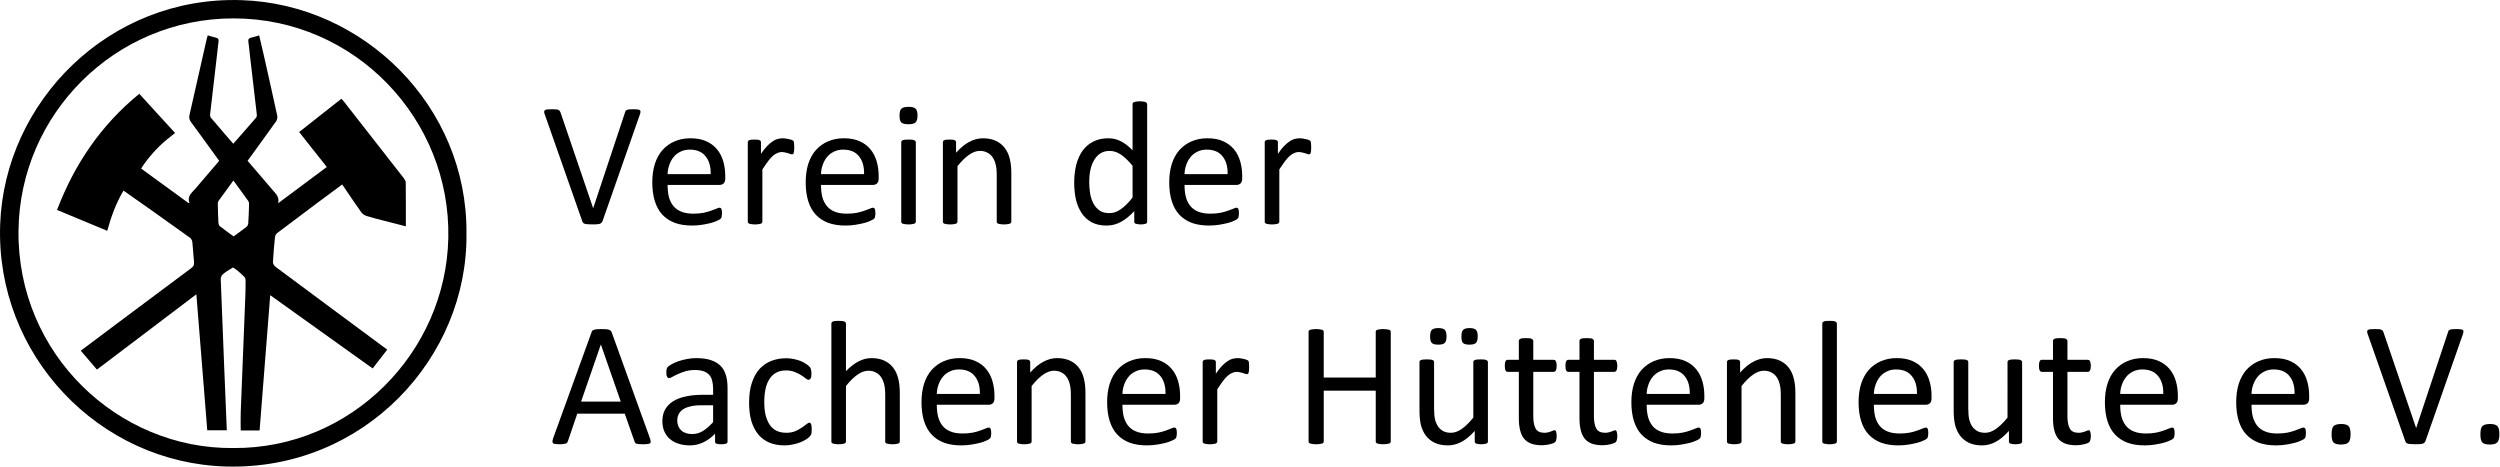
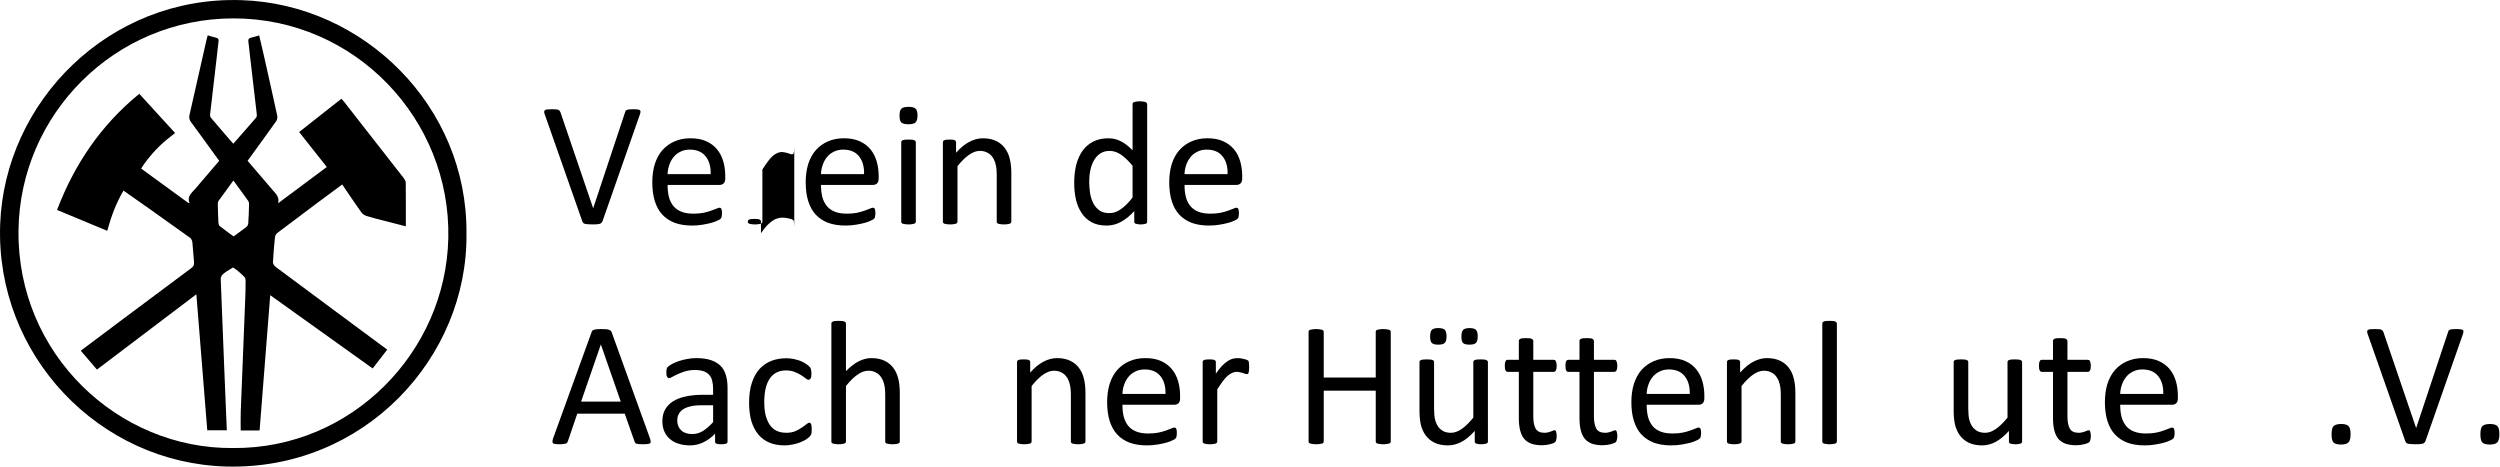
<svg xmlns="http://www.w3.org/2000/svg" xmlns:ns1="http://sodipodi.sourceforge.net/DTD/sodipodi-0.dtd" xmlns:ns2="http://www.inkscape.org/namespaces/inkscape" xmlns:xlink="http://www.w3.org/1999/xlink" version="1.1" id="svg2" width="367.504" height="68.598" viewBox="0 0 367.504 68.598" ns1:docname="Logo Verein.svg" xml:space="preserve" ns2:version="1.2.2 (b0a8486541, 2022-12-01)">
  <defs id="defs6">
    <clipPath id="clipPath84">
      <path d="M 0,0 H 51.449 V 51.449 H 0 Z" id="path82" />
    </clipPath>
    <clipPath id="clipPath94">
      <path d="M 0,0 H 276 V 52 H 0 Z" id="path92" />
    </clipPath>
    <clipPath id="clipPath104">
      <path d="M 0,0 H 51.449 V 51.449 H 0 Z" id="path102" />
    </clipPath>
    <defs id="defs472">
      <rect id="SVGID_1_" y="0.291" width="276.378" height="90.709" x="0" />
    </defs>
    <clipPath id="SVGID_2_">
      <use xlink:href="#SVGID_1_" style="overflow:visible" id="use474" />
    </clipPath>
    <rect id="rect1004" y="0.291" width="276.378" height="90.709" x="0" />
  </defs>
  <g id="g10" ns2:groupmode="layer" ns2:label="Page 1" transform="matrix(1.333,0,0,1.333,0,1.7149498e-6)">
    <g id="g12">
      <path d="m 66.445,24.391 c -0.031,0.074 -0.074,0.136 -0.125,0.187 -0.043,0.043 -0.105,0.078 -0.187,0.11 -0.074,0.019 -0.172,0.035 -0.297,0.046 -0.125,0.008 -0.281,0.016 -0.469,0.016 -0.148,0 -0.277,-0.008 -0.39,-0.016 -0.106,0 -0.2,-0.007 -0.282,-0.015 -0.074,-0.012 -0.136,-0.024 -0.187,-0.031 -0.055,-0.02 -0.102,-0.04 -0.141,-0.063 -0.043,-0.031 -0.074,-0.062 -0.094,-0.094 -0.023,-0.039 -0.043,-0.086 -0.062,-0.14 L 60.102,12.688 c -0.055,-0.133 -0.086,-0.243 -0.094,-0.329 0,-0.093 0.023,-0.16 0.078,-0.203 0.062,-0.051 0.156,-0.082 0.281,-0.093 0.133,-0.008 0.313,-0.016 0.531,-0.016 0.188,0 0.332,0.008 0.438,0.016 0.102,0.011 0.187,0.031 0.25,0.062 0.062,0.023 0.102,0.055 0.125,0.094 0.031,0.043 0.062,0.094 0.094,0.156 l 3.609,10.594 3.516,-10.578 c 0.019,-0.071 0.039,-0.129 0.062,-0.172 0.031,-0.039 0.078,-0.071 0.141,-0.094 0.062,-0.031 0.148,-0.051 0.265,-0.062 0.125,-0.008 0.282,-0.016 0.469,-0.016 0.207,0 0.367,0.012 0.485,0.031 0.113,0.012 0.191,0.043 0.234,0.094 0.039,0.043 0.055,0.105 0.047,0.187 -0.012,0.086 -0.043,0.2 -0.094,0.344 z" style="fill:#000000;fill-opacity:1;fill-rule:nonzero;stroke:none" id="path14" />
      <path d="m 79.98,19.688 c 0,0.25 -0.062,0.433 -0.187,0.546 -0.125,0.106 -0.266,0.157 -0.422,0.157 h -5.75 c 0,0.492 0.047,0.929 0.141,1.312 0.101,0.387 0.265,0.719 0.484,1 0.227,0.281 0.524,0.496 0.891,0.641 0.363,0.148 0.812,0.219 1.343,0.219 0.407,0 0.77,-0.032 1.094,-0.094 0.332,-0.071 0.614,-0.149 0.844,-0.235 0.238,-0.082 0.43,-0.156 0.578,-0.218 0.156,-0.071 0.274,-0.11 0.359,-0.11 0.04,0 0.079,0.012 0.11,0.032 0.039,0.023 0.07,0.058 0.094,0.109 0.019,0.043 0.035,0.105 0.046,0.187 0.008,0.086 0.016,0.184 0.016,0.297 0,0.086 -0.008,0.157 -0.016,0.219 -0.011,0.063 -0.023,0.121 -0.031,0.172 0,0.043 -0.015,0.086 -0.047,0.125 -0.023,0.043 -0.054,0.078 -0.093,0.109 -0.032,0.032 -0.137,0.09 -0.313,0.172 -0.168,0.086 -0.391,0.168 -0.672,0.25 -0.281,0.074 -0.605,0.141 -0.969,0.203 -0.367,0.063 -0.757,0.094 -1.171,0.094 -0.719,0 -1.352,-0.102 -1.891,-0.297 -0.543,-0.207 -1,-0.508 -1.375,-0.906 -0.367,-0.395 -0.641,-0.891 -0.828,-1.484 -0.188,-0.594 -0.281,-1.286 -0.281,-2.079 0,-0.75 0.093,-1.425 0.281,-2.031 0.195,-0.601 0.476,-1.113 0.844,-1.531 0.375,-0.414 0.816,-0.734 1.328,-0.953 0.519,-0.227 1.101,-0.344 1.75,-0.344 0.687,0 1.269,0.109 1.75,0.328 0.488,0.219 0.883,0.516 1.187,0.891 0.313,0.375 0.539,0.82 0.688,1.328 0.144,0.5 0.218,1.031 0.218,1.594 z m -1.609,-0.485 c 0.02,-0.832 -0.168,-1.488 -0.562,-1.969 -0.387,-0.488 -0.969,-0.734 -1.75,-0.734 -0.387,0 -0.731,0.078 -1.032,0.234 -0.304,0.149 -0.554,0.344 -0.75,0.594 -0.199,0.242 -0.355,0.527 -0.468,0.86 -0.118,0.324 -0.18,0.664 -0.188,1.015 z" style="fill:#000000;fill-opacity:1;fill-rule:nonzero;stroke:none" id="path16" />
-       <path d="m 87.59,16.266 c 0,0.148 -0.008,0.265 -0.016,0.359 -0.011,0.094 -0.027,0.172 -0.047,0.234 -0.011,0.055 -0.031,0.094 -0.062,0.125 -0.031,0.024 -0.074,0.032 -0.125,0.032 -0.055,0 -0.117,-0.008 -0.188,-0.032 -0.074,-0.031 -0.156,-0.062 -0.25,-0.093 -0.093,-0.032 -0.203,-0.055 -0.328,-0.078 -0.117,-0.032 -0.242,-0.047 -0.375,-0.047 -0.156,0 -0.312,0.039 -0.469,0.109 -0.156,0.063 -0.324,0.168 -0.5,0.313 -0.167,0.148 -0.343,0.343 -0.531,0.593 -0.187,0.25 -0.398,0.555 -0.625,0.907 v 5.75 c 0,0.054 -0.015,0.101 -0.047,0.14 -0.023,0.031 -0.062,0.063 -0.125,0.094 -0.054,0.019 -0.132,0.035 -0.234,0.047 -0.105,0.019 -0.242,0.031 -0.406,0.031 -0.157,0 -0.289,-0.012 -0.391,-0.031 -0.105,-0.012 -0.187,-0.028 -0.25,-0.047 -0.055,-0.031 -0.094,-0.063 -0.125,-0.094 -0.023,-0.039 -0.031,-0.086 -0.031,-0.14 v -8.75 c 0,-0.051 0.008,-0.094 0.031,-0.125 0.02,-0.04 0.055,-0.071 0.109,-0.094 0.063,-0.031 0.141,-0.051 0.235,-0.063 0.094,-0.008 0.211,-0.015 0.359,-0.015 0.145,0 0.266,0.007 0.36,0.015 0.093,0.012 0.164,0.032 0.218,0.063 0.051,0.023 0.086,0.054 0.11,0.094 0.019,0.031 0.031,0.074 0.031,0.125 v 1.281 c 0.238,-0.352 0.461,-0.641 0.672,-0.86 0.219,-0.218 0.422,-0.39 0.609,-0.515 0.188,-0.133 0.367,-0.223 0.547,-0.266 0.188,-0.051 0.375,-0.078 0.563,-0.078 0.082,0 0.175,0.008 0.281,0.016 0.113,0.011 0.226,0.031 0.344,0.062 0.113,0.024 0.218,0.047 0.312,0.078 0.094,0.032 0.16,0.063 0.203,0.094 0.039,0.031 0.067,0.063 0.078,0.094 0.008,0.031 0.02,0.074 0.032,0.125 0.007,0.043 0.015,0.109 0.015,0.203 0.008,0.086 0.016,0.199 0.016,0.344 z" style="fill:#000000;fill-opacity:1;fill-rule:nonzero;stroke:none" id="path18" />
+       <path d="m 87.59,16.266 c 0,0.148 -0.008,0.265 -0.016,0.359 -0.011,0.094 -0.027,0.172 -0.047,0.234 -0.011,0.055 -0.031,0.094 -0.062,0.125 -0.031,0.024 -0.074,0.032 -0.125,0.032 -0.055,0 -0.117,-0.008 -0.188,-0.032 -0.074,-0.031 -0.156,-0.062 -0.25,-0.093 -0.093,-0.032 -0.203,-0.055 -0.328,-0.078 -0.117,-0.032 -0.242,-0.047 -0.375,-0.047 -0.156,0 -0.312,0.039 -0.469,0.109 -0.156,0.063 -0.324,0.168 -0.5,0.313 -0.167,0.148 -0.343,0.343 -0.531,0.593 -0.187,0.25 -0.398,0.555 -0.625,0.907 v 5.75 c 0,0.054 -0.015,0.101 -0.047,0.14 -0.023,0.031 -0.062,0.063 -0.125,0.094 -0.054,0.019 -0.132,0.035 -0.234,0.047 -0.105,0.019 -0.242,0.031 -0.406,0.031 -0.157,0 -0.289,-0.012 -0.391,-0.031 -0.105,-0.012 -0.187,-0.028 -0.25,-0.047 -0.055,-0.031 -0.094,-0.063 -0.125,-0.094 -0.023,-0.039 -0.031,-0.086 -0.031,-0.14 c 0,-0.051 0.008,-0.094 0.031,-0.125 0.02,-0.04 0.055,-0.071 0.109,-0.094 0.063,-0.031 0.141,-0.051 0.235,-0.063 0.094,-0.008 0.211,-0.015 0.359,-0.015 0.145,0 0.266,0.007 0.36,0.015 0.093,0.012 0.164,0.032 0.218,0.063 0.051,0.023 0.086,0.054 0.11,0.094 0.019,0.031 0.031,0.074 0.031,0.125 v 1.281 c 0.238,-0.352 0.461,-0.641 0.672,-0.86 0.219,-0.218 0.422,-0.39 0.609,-0.515 0.188,-0.133 0.367,-0.223 0.547,-0.266 0.188,-0.051 0.375,-0.078 0.563,-0.078 0.082,0 0.175,0.008 0.281,0.016 0.113,0.011 0.226,0.031 0.344,0.062 0.113,0.024 0.218,0.047 0.312,0.078 0.094,0.032 0.16,0.063 0.203,0.094 0.039,0.031 0.067,0.063 0.078,0.094 0.008,0.031 0.02,0.074 0.032,0.125 0.007,0.043 0.015,0.109 0.015,0.203 0.008,0.086 0.016,0.199 0.016,0.344 z" style="fill:#000000;fill-opacity:1;fill-rule:nonzero;stroke:none" id="path18" />
      <path d="m 96.898,19.688 c 0,0.25 -0.062,0.433 -0.187,0.546 -0.125,0.106 -0.266,0.157 -0.422,0.157 h -5.75 c 0,0.492 0.047,0.929 0.141,1.312 0.101,0.387 0.265,0.719 0.484,1 0.227,0.281 0.524,0.496 0.891,0.641 0.363,0.148 0.812,0.219 1.343,0.219 0.407,0 0.77,-0.032 1.094,-0.094 0.332,-0.071 0.613,-0.149 0.844,-0.235 0.238,-0.082 0.43,-0.156 0.578,-0.218 0.156,-0.071 0.274,-0.11 0.359,-0.11 0.04,0 0.079,0.012 0.11,0.032 0.039,0.023 0.07,0.058 0.094,0.109 0.019,0.043 0.035,0.105 0.046,0.187 0.008,0.086 0.016,0.184 0.016,0.297 0,0.086 -0.008,0.157 -0.016,0.219 -0.011,0.063 -0.023,0.121 -0.031,0.172 0,0.043 -0.015,0.086 -0.047,0.125 -0.023,0.043 -0.054,0.078 -0.093,0.109 -0.032,0.032 -0.137,0.09 -0.313,0.172 -0.168,0.086 -0.391,0.168 -0.672,0.25 -0.281,0.074 -0.605,0.141 -0.969,0.203 -0.367,0.063 -0.757,0.094 -1.171,0.094 -0.719,0 -1.352,-0.102 -1.891,-0.297 -0.543,-0.207 -1,-0.508 -1.375,-0.906 -0.367,-0.395 -0.641,-0.891 -0.828,-1.484 -0.188,-0.594 -0.281,-1.286 -0.281,-2.079 0,-0.75 0.093,-1.425 0.281,-2.031 0.195,-0.601 0.476,-1.113 0.844,-1.531 0.375,-0.414 0.816,-0.734 1.328,-0.953 0.519,-0.227 1.101,-0.344 1.75,-0.344 0.687,0 1.269,0.109 1.75,0.328 0.488,0.219 0.883,0.516 1.187,0.891 0.313,0.375 0.539,0.82 0.688,1.328 0.144,0.5 0.218,1.031 0.218,1.594 z m -1.609,-0.485 c 0.02,-0.832 -0.168,-1.488 -0.562,-1.969 -0.387,-0.488 -0.969,-0.734 -1.75,-0.734 -0.387,0 -0.731,0.078 -1.032,0.234 -0.304,0.149 -0.554,0.344 -0.75,0.594 -0.199,0.242 -0.355,0.527 -0.468,0.86 -0.118,0.324 -0.18,0.664 -0.188,1.015 z" style="fill:#000000;fill-opacity:1;fill-rule:nonzero;stroke:none" id="path20" />
      <path d="m 100.996,24.438 c 0,0.054 -0.016,0.101 -0.047,0.14 -0.023,0.031 -0.062,0.063 -0.125,0.094 -0.054,0.019 -0.133,0.035 -0.234,0.047 -0.106,0.019 -0.242,0.031 -0.406,0.031 -0.157,0 -0.289,-0.012 -0.391,-0.031 -0.105,-0.012 -0.188,-0.028 -0.25,-0.047 -0.055,-0.031 -0.094,-0.063 -0.125,-0.094 -0.023,-0.039 -0.031,-0.086 -0.031,-0.14 v -8.75 c 0,-0.04 0.008,-0.083 0.031,-0.125 0.031,-0.04 0.07,-0.071 0.125,-0.094 0.062,-0.031 0.145,-0.051 0.25,-0.063 0.102,-0.008 0.234,-0.015 0.391,-0.015 0.164,0 0.3,0.007 0.406,0.015 0.101,0.012 0.18,0.032 0.234,0.063 0.063,0.023 0.102,0.054 0.125,0.094 0.031,0.042 0.047,0.085 0.047,0.125 z m 0.188,-11.704 c 0,0.375 -0.075,0.633 -0.219,0.766 -0.149,0.137 -0.406,0.203 -0.781,0.203 -0.375,0 -0.637,-0.062 -0.782,-0.187 -0.136,-0.133 -0.203,-0.391 -0.203,-0.766 0,-0.375 0.067,-0.629 0.203,-0.766 0.145,-0.132 0.411,-0.203 0.797,-0.203 0.375,0 0.629,0.071 0.766,0.203 0.144,0.125 0.219,0.375 0.219,0.75 z" style="fill:#000000;fill-opacity:1;fill-rule:nonzero;stroke:none" id="path22" />
      <path d="m 111.527,24.438 c 0,0.054 -0.015,0.101 -0.047,0.14 -0.023,0.031 -0.062,0.063 -0.125,0.094 -0.054,0.019 -0.132,0.035 -0.234,0.047 -0.105,0.019 -0.234,0.031 -0.391,0.031 -0.167,0 -0.304,-0.012 -0.406,-0.031 -0.105,-0.012 -0.187,-0.028 -0.25,-0.047 -0.054,-0.031 -0.094,-0.063 -0.125,-0.094 -0.023,-0.039 -0.031,-0.086 -0.031,-0.14 v -5.125 c 0,-0.5 -0.043,-0.899 -0.125,-1.204 -0.074,-0.3 -0.188,-0.562 -0.344,-0.781 -0.148,-0.219 -0.34,-0.383 -0.578,-0.5 -0.23,-0.125 -0.5,-0.187 -0.812,-0.187 -0.399,0 -0.797,0.148 -1.204,0.437 -0.406,0.281 -0.828,0.699 -1.265,1.25 v 6.11 c 0,0.054 -0.016,0.101 -0.047,0.14 -0.023,0.031 -0.063,0.063 -0.125,0.094 -0.055,0.019 -0.133,0.035 -0.234,0.047 -0.106,0.019 -0.243,0.031 -0.407,0.031 -0.156,0 -0.289,-0.012 -0.39,-0.031 -0.106,-0.012 -0.188,-0.028 -0.25,-0.047 -0.055,-0.031 -0.094,-0.063 -0.125,-0.094 -0.024,-0.039 -0.032,-0.086 -0.032,-0.14 v -8.75 c 0,-0.051 0.008,-0.094 0.032,-0.125 0.019,-0.04 0.054,-0.071 0.109,-0.094 0.063,-0.031 0.141,-0.051 0.234,-0.063 0.094,-0.008 0.211,-0.015 0.36,-0.015 0.144,0 0.265,0.007 0.359,0.015 0.094,0.012 0.164,0.032 0.219,0.063 0.051,0.023 0.086,0.054 0.109,0.094 0.02,0.031 0.032,0.074 0.032,0.125 v 1.156 c 0.488,-0.551 0.976,-0.953 1.468,-1.203 0.489,-0.258 0.985,-0.391 1.485,-0.391 0.582,0 1.07,0.102 1.468,0.297 0.407,0.199 0.727,0.465 0.969,0.797 0.25,0.336 0.426,0.726 0.531,1.172 0.114,0.437 0.172,0.968 0.172,1.593 z" style="fill:#000000;fill-opacity:1;fill-rule:nonzero;stroke:none" id="path24" />
      <path d="m 126.508,24.438 c 0,0.054 -0.012,0.101 -0.031,0.14 -0.024,0.043 -0.063,0.074 -0.125,0.094 -0.055,0.019 -0.125,0.035 -0.219,0.047 -0.086,0.019 -0.195,0.031 -0.328,0.031 -0.137,0 -0.25,-0.012 -0.344,-0.031 -0.086,-0.012 -0.156,-0.028 -0.219,-0.047 -0.054,-0.02 -0.094,-0.051 -0.125,-0.094 -0.023,-0.039 -0.031,-0.086 -0.031,-0.14 v -1.157 c -0.461,0.5 -0.938,0.891 -1.438,1.172 -0.5,0.281 -1.043,0.422 -1.625,0.422 -0.648,0 -1.199,-0.125 -1.656,-0.375 -0.449,-0.25 -0.812,-0.586 -1.094,-1.016 -0.281,-0.425 -0.492,-0.925 -0.625,-1.5 -0.125,-0.57 -0.187,-1.175 -0.187,-1.812 0,-0.75 0.078,-1.426 0.234,-2.031 0.164,-0.614 0.407,-1.133 0.719,-1.563 0.32,-0.426 0.719,-0.754 1.188,-0.984 0.468,-0.227 1.007,-0.344 1.625,-0.344 0.519,0 0.988,0.117 1.406,0.344 0.426,0.219 0.847,0.547 1.265,0.984 v -5.094 c 0,-0.039 0.008,-0.082 0.032,-0.125 0.019,-0.039 0.062,-0.07 0.125,-0.093 0.07,-0.032 0.156,-0.051 0.25,-0.063 0.101,-0.019 0.234,-0.031 0.39,-0.031 0.164,0 0.297,0.012 0.391,0.031 0.102,0.012 0.187,0.031 0.25,0.063 0.062,0.023 0.102,0.054 0.125,0.093 0.031,0.043 0.047,0.086 0.047,0.125 z m -1.61,-6.157 c -0.437,-0.531 -0.859,-0.937 -1.265,-1.218 -0.406,-0.282 -0.828,-0.422 -1.266,-0.422 -0.406,0 -0.758,0.101 -1.047,0.297 -0.281,0.187 -0.511,0.445 -0.687,0.765 -0.18,0.313 -0.309,0.672 -0.391,1.078 -0.086,0.399 -0.125,0.805 -0.125,1.219 0,0.438 0.031,0.871 0.094,1.297 0.07,0.418 0.191,0.793 0.359,1.125 0.176,0.324 0.399,0.586 0.672,0.781 0.281,0.199 0.633,0.297 1.063,0.297 0.207,0 0.41,-0.023 0.609,-0.078 0.195,-0.063 0.399,-0.16 0.609,-0.297 0.207,-0.133 0.426,-0.312 0.657,-0.531 0.226,-0.219 0.468,-0.489 0.718,-0.813 z" style="fill:#000000;fill-opacity:1;fill-rule:nonzero;stroke:none" id="path26" />
      <path d="m 136.988,19.688 c 0,0.25 -0.062,0.433 -0.187,0.546 -0.125,0.106 -0.266,0.157 -0.422,0.157 h -5.75 c 0,0.492 0.047,0.929 0.141,1.312 0.101,0.387 0.265,0.719 0.484,1 0.226,0.281 0.523,0.496 0.891,0.641 0.363,0.148 0.812,0.219 1.343,0.219 0.407,0 0.77,-0.032 1.094,-0.094 0.332,-0.071 0.613,-0.149 0.844,-0.235 0.238,-0.082 0.429,-0.156 0.578,-0.218 0.156,-0.071 0.273,-0.11 0.359,-0.11 0.039,0 0.078,0.012 0.11,0.032 0.039,0.023 0.07,0.058 0.093,0.109 0.02,0.043 0.036,0.105 0.047,0.187 0.008,0.086 0.016,0.184 0.016,0.297 0,0.086 -0.008,0.157 -0.016,0.219 -0.011,0.063 -0.023,0.121 -0.031,0.172 0,0.043 -0.016,0.086 -0.047,0.125 -0.023,0.043 -0.055,0.078 -0.094,0.109 -0.031,0.032 -0.136,0.09 -0.312,0.172 -0.168,0.086 -0.391,0.168 -0.672,0.25 -0.281,0.074 -0.605,0.141 -0.969,0.203 -0.367,0.063 -0.758,0.094 -1.172,0.094 -0.718,0 -1.351,-0.102 -1.89,-0.297 -0.543,-0.207 -1,-0.508 -1.375,-0.906 -0.367,-0.395 -0.641,-0.891 -0.828,-1.484 -0.188,-0.594 -0.282,-1.286 -0.282,-2.079 0,-0.75 0.094,-1.425 0.282,-2.031 0.195,-0.601 0.476,-1.113 0.843,-1.531 0.375,-0.414 0.817,-0.734 1.329,-0.953 0.519,-0.227 1.101,-0.344 1.75,-0.344 0.687,0 1.269,0.109 1.75,0.328 0.488,0.219 0.882,0.516 1.187,0.891 0.313,0.375 0.539,0.82 0.688,1.328 0.144,0.5 0.218,1.031 0.218,1.594 z m -1.609,-0.485 c 0.019,-0.832 -0.168,-1.488 -0.563,-1.969 -0.386,-0.488 -0.968,-0.734 -1.75,-0.734 -0.386,0 -0.73,0.078 -1.031,0.234 -0.305,0.149 -0.555,0.344 -0.75,0.594 -0.199,0.242 -0.355,0.527 -0.469,0.86 -0.117,0.324 -0.179,0.664 -0.187,1.015 z" style="fill:#000000;fill-opacity:1;fill-rule:nonzero;stroke:none" id="path28" />
-       <path d="m 144.598,16.266 c 0,0.148 -0.008,0.265 -0.016,0.359 -0.012,0.094 -0.027,0.172 -0.047,0.234 -0.012,0.055 -0.031,0.094 -0.062,0.125 -0.032,0.024 -0.075,0.032 -0.125,0.032 -0.055,0 -0.118,-0.008 -0.188,-0.032 -0.074,-0.031 -0.156,-0.062 -0.25,-0.093 -0.094,-0.032 -0.203,-0.055 -0.328,-0.078 -0.117,-0.032 -0.242,-0.047 -0.375,-0.047 -0.156,0 -0.312,0.039 -0.469,0.109 -0.156,0.063 -0.324,0.168 -0.5,0.313 -0.168,0.148 -0.343,0.343 -0.531,0.593 -0.187,0.25 -0.398,0.555 -0.625,0.907 v 5.75 c 0,0.054 -0.016,0.101 -0.047,0.14 -0.023,0.031 -0.062,0.063 -0.125,0.094 -0.055,0.019 -0.133,0.035 -0.234,0.047 -0.106,0.019 -0.242,0.031 -0.406,0.031 -0.157,0 -0.29,-0.012 -0.391,-0.031 -0.106,-0.012 -0.188,-0.028 -0.25,-0.047 -0.055,-0.031 -0.094,-0.063 -0.125,-0.094 -0.024,-0.039 -0.031,-0.086 -0.031,-0.14 v -8.75 c 0,-0.051 0.007,-0.094 0.031,-0.125 0.019,-0.04 0.055,-0.071 0.109,-0.094 0.063,-0.031 0.141,-0.051 0.235,-0.063 0.093,-0.008 0.211,-0.015 0.359,-0.015 0.145,0 0.266,0.007 0.359,0.015 0.094,0.012 0.164,0.032 0.219,0.063 0.051,0.023 0.086,0.054 0.11,0.094 0.019,0.031 0.031,0.074 0.031,0.125 v 1.281 c 0.238,-0.352 0.461,-0.641 0.672,-0.86 0.218,-0.218 0.422,-0.39 0.609,-0.515 0.188,-0.133 0.367,-0.223 0.547,-0.266 0.187,-0.051 0.375,-0.078 0.562,-0.078 0.082,0 0.176,0.008 0.282,0.016 0.113,0.011 0.226,0.031 0.343,0.062 0.114,0.024 0.219,0.047 0.313,0.078 0.094,0.032 0.16,0.063 0.203,0.094 0.039,0.031 0.066,0.063 0.078,0.094 0.008,0.031 0.02,0.074 0.031,0.125 0.008,0.043 0.016,0.109 0.016,0.203 0.008,0.086 0.016,0.199 0.016,0.344 z" style="fill:#000000;fill-opacity:1;fill-rule:nonzero;stroke:none" id="path30" />
      <path d="m 71.676,48.336 c 0.051,0.148 0.078,0.266 0.078,0.359 0.008,0.086 -0.012,0.149 -0.063,0.188 -0.054,0.043 -0.14,0.066 -0.265,0.078 -0.117,0.019 -0.274,0.031 -0.469,0.031 -0.211,0 -0.375,-0.008 -0.5,-0.015 C 70.34,48.965 70.254,48.949 70.191,48.93 70.129,48.91 70.082,48.879 70.051,48.836 70.027,48.797 70.004,48.742 69.973,48.68 L 68.895,45.617 H 63.66 l -1.031,3.031 c -0.024,0.063 -0.047,0.118 -0.078,0.157 -0.031,0.043 -0.078,0.078 -0.141,0.109 -0.062,0.02 -0.152,0.035 -0.265,0.047 -0.106,0.019 -0.25,0.031 -0.438,0.031 -0.187,0 -0.344,-0.012 -0.469,-0.031 -0.117,-0.012 -0.199,-0.035 -0.25,-0.078 -0.043,-0.051 -0.062,-0.117 -0.062,-0.203 0,-0.094 0.023,-0.211 0.078,-0.36 l 4.234,-11.687 c 0.02,-0.07 0.051,-0.129 0.094,-0.172 0.039,-0.039 0.102,-0.07 0.188,-0.094 0.082,-0.031 0.187,-0.051 0.312,-0.062 0.125,-0.008 0.285,-0.016 0.484,-0.016 0.207,0 0.379,0.008 0.516,0.016 0.133,0.011 0.242,0.031 0.328,0.062 0.082,0.024 0.145,0.059 0.188,0.11 0.05,0.043 0.086,0.101 0.109,0.171 z M 66.27,38.008 h -0.016 l -2.172,6.281 h 4.375 z" style="fill:#000000;fill-opacity:1;fill-rule:nonzero;stroke:none" id="path32" />
      <path d="m 80.234,48.695 c 0,0.086 -0.027,0.149 -0.078,0.188 -0.054,0.031 -0.125,0.055 -0.218,0.078 -0.086,0.019 -0.215,0.031 -0.391,0.031 -0.168,0 -0.305,-0.012 -0.406,-0.031 -0.094,-0.023 -0.168,-0.047 -0.219,-0.078 -0.043,-0.039 -0.063,-0.102 -0.063,-0.188 V 47.82 c -0.386,0.407 -0.812,0.727 -1.281,0.953 -0.469,0.227 -0.965,0.344 -1.484,0.344 -0.469,0 -0.891,-0.062 -1.266,-0.187 -0.367,-0.114 -0.683,-0.285 -0.953,-0.516 -0.262,-0.226 -0.465,-0.504 -0.609,-0.828 -0.149,-0.332 -0.219,-0.711 -0.219,-1.141 0,-0.488 0.098,-0.914 0.297,-1.281 0.207,-0.363 0.5,-0.664 0.875,-0.906 0.375,-0.238 0.832,-0.414 1.375,-0.531 0.551,-0.125 1.164,-0.188 1.844,-0.188 h 1.203 v -0.672 c 0,-0.344 -0.039,-0.644 -0.11,-0.906 -0.062,-0.258 -0.179,-0.473 -0.343,-0.641 -0.157,-0.175 -0.368,-0.304 -0.625,-0.39 -0.25,-0.082 -0.559,-0.125 -0.922,-0.125 -0.399,0 -0.75,0.047 -1.063,0.14 -0.312,0.094 -0.59,0.2 -0.828,0.313 -0.242,0.105 -0.437,0.203 -0.594,0.297 -0.156,0.093 -0.277,0.14 -0.359,0.14 -0.055,0 -0.102,-0.007 -0.141,-0.031 -0.031,-0.031 -0.062,-0.07 -0.093,-0.125 -0.032,-0.051 -0.055,-0.113 -0.063,-0.187 -0.012,-0.082 -0.016,-0.172 -0.016,-0.266 0,-0.164 0.008,-0.297 0.032,-0.391 0.019,-0.093 0.07,-0.179 0.156,-0.265 0.094,-0.082 0.242,-0.18 0.453,-0.297 0.219,-0.113 0.461,-0.219 0.734,-0.313 0.282,-0.093 0.586,-0.172 0.922,-0.234 0.332,-0.063 0.664,-0.094 1,-0.094 0.633,0 1.172,0.074 1.61,0.219 0.437,0.148 0.789,0.355 1.062,0.625 0.281,0.273 0.477,0.617 0.594,1.031 0.125,0.406 0.187,0.883 0.187,1.422 z m -1.593,-4 h -1.375 c -0.438,0 -0.821,0.043 -1.141,0.125 -0.324,0.075 -0.594,0.184 -0.812,0.328 -0.211,0.149 -0.368,0.325 -0.469,0.532 -0.106,0.199 -0.156,0.429 -0.156,0.687 0,0.461 0.144,0.824 0.437,1.094 0.289,0.273 0.695,0.406 1.219,0.406 0.414,0 0.801,-0.109 1.156,-0.328 0.363,-0.219 0.742,-0.547 1.141,-0.984 z" style="fill:#000000;fill-opacity:1;fill-rule:nonzero;stroke:none" id="path34" />
      <path d="m 89.516,47.352 c 0,0.117 -0.008,0.214 -0.016,0.296 0,0.075 -0.012,0.141 -0.031,0.204 -0.012,0.054 -0.031,0.101 -0.063,0.14 -0.023,0.043 -0.074,0.106 -0.156,0.188 -0.074,0.086 -0.211,0.187 -0.406,0.312 -0.199,0.117 -0.418,0.219 -0.656,0.313 -0.243,0.093 -0.508,0.164 -0.797,0.218 -0.282,0.063 -0.575,0.094 -0.875,0.094 -0.637,0 -1.2,-0.105 -1.688,-0.312 -0.48,-0.207 -0.887,-0.508 -1.219,-0.907 -0.324,-0.406 -0.574,-0.894 -0.75,-1.468 -0.168,-0.582 -0.25,-1.254 -0.25,-2.016 0,-0.863 0.102,-1.601 0.313,-2.219 0.207,-0.625 0.492,-1.132 0.859,-1.531 0.375,-0.394 0.805,-0.687 1.297,-0.875 0.5,-0.187 1.039,-0.281 1.625,-0.281 0.27,0 0.535,0.027 0.797,0.078 0.27,0.055 0.516,0.121 0.734,0.203 0.219,0.086 0.411,0.184 0.579,0.297 0.175,0.105 0.3,0.199 0.375,0.281 0.082,0.074 0.14,0.137 0.171,0.188 0.032,0.043 0.051,0.093 0.063,0.156 0.019,0.062 0.035,0.133 0.047,0.203 0.008,0.074 0.015,0.172 0.015,0.297 0,0.25 -0.031,0.43 -0.093,0.531 -0.063,0.094 -0.137,0.141 -0.219,0.141 -0.094,0 -0.203,-0.051 -0.328,-0.156 -0.125,-0.102 -0.289,-0.219 -0.485,-0.344 -0.199,-0.133 -0.437,-0.254 -0.718,-0.36 -0.274,-0.113 -0.594,-0.171 -0.969,-0.171 -0.774,0 -1.367,0.296 -1.781,0.89 -0.407,0.594 -0.61,1.461 -0.61,2.594 0,0.562 0.051,1.059 0.157,1.484 0.113,0.418 0.269,0.774 0.468,1.063 0.207,0.281 0.461,0.496 0.766,0.64 0.301,0.137 0.648,0.204 1.047,0.204 0.363,0 0.687,-0.055 0.969,-0.172 0.281,-0.125 0.519,-0.254 0.718,-0.391 0.207,-0.133 0.379,-0.258 0.516,-0.375 0.144,-0.113 0.254,-0.172 0.328,-0.172 0.051,0 0.094,0.016 0.125,0.047 0.031,0.024 0.055,0.063 0.078,0.125 0.02,0.063 0.035,0.141 0.047,0.234 0.008,0.094 0.016,0.204 0.016,0.329 z" style="fill:#000000;fill-opacity:1;fill-rule:nonzero;stroke:none" id="path36" />
      <path d="m 99.23,48.68 c 0,0.054 -0.015,0.101 -0.046,0.14 -0.024,0.032 -0.063,0.063 -0.125,0.094 -0.055,0.02 -0.133,0.035 -0.235,0.047 -0.105,0.019 -0.234,0.031 -0.39,0.031 -0.168,0 -0.305,-0.012 -0.407,-0.031 -0.105,-0.012 -0.187,-0.027 -0.25,-0.047 -0.054,-0.031 -0.093,-0.062 -0.125,-0.094 -0.023,-0.039 -0.031,-0.086 -0.031,-0.14 v -5.125 c 0,-0.5 -0.043,-0.899 -0.125,-1.203 -0.074,-0.301 -0.187,-0.563 -0.344,-0.782 -0.148,-0.218 -0.339,-0.382 -0.578,-0.5 -0.23,-0.125 -0.5,-0.187 -0.812,-0.187 -0.399,0 -0.797,0.148 -1.203,0.437 -0.407,0.282 -0.829,0.7 -1.266,1.25 v 6.11 c 0,0.054 -0.016,0.101 -0.047,0.14 -0.023,0.032 -0.062,0.063 -0.125,0.094 -0.055,0.02 -0.133,0.035 -0.234,0.047 -0.106,0.019 -0.242,0.031 -0.407,0.031 -0.156,0 -0.289,-0.012 -0.39,-0.031 -0.106,-0.012 -0.188,-0.027 -0.25,-0.047 -0.055,-0.031 -0.094,-0.062 -0.125,-0.094 -0.024,-0.039 -0.031,-0.086 -0.031,-0.14 V 35.695 c 0,-0.05 0.007,-0.097 0.031,-0.14 0.031,-0.039 0.07,-0.071 0.125,-0.094 0.062,-0.031 0.144,-0.051 0.25,-0.063 0.101,-0.007 0.234,-0.015 0.39,-0.015 0.165,0 0.301,0.008 0.407,0.015 0.101,0.012 0.179,0.032 0.234,0.063 0.063,0.023 0.102,0.055 0.125,0.094 0.031,0.043 0.047,0.09 0.047,0.14 v 5.235 c 0.457,-0.477 0.922,-0.836 1.391,-1.078 0.468,-0.239 0.937,-0.36 1.406,-0.36 0.582,0 1.07,0.102 1.469,0.297 0.406,0.199 0.726,0.465 0.968,0.797 0.25,0.336 0.426,0.727 0.532,1.172 0.113,0.437 0.171,0.969 0.171,1.594 z" style="fill:#000000;fill-opacity:1;fill-rule:nonzero;stroke:none" id="path38" />
-       <path d="m 109.668,43.93 c 0,0.25 -0.063,0.433 -0.188,0.547 -0.125,0.105 -0.265,0.156 -0.421,0.156 h -5.75 c 0,0.492 0.046,0.93 0.14,1.312 0.102,0.387 0.266,0.719 0.485,1 0.226,0.282 0.523,0.496 0.89,0.641 0.364,0.148 0.813,0.219 1.344,0.219 0.406,0 0.77,-0.032 1.094,-0.094 0.332,-0.07 0.613,-0.148 0.843,-0.234 0.239,-0.082 0.43,-0.157 0.579,-0.219 0.156,-0.07 0.273,-0.11 0.359,-0.11 0.039,0 0.078,0.012 0.109,0.032 0.039,0.023 0.071,0.058 0.094,0.109 0.02,0.043 0.035,0.106 0.047,0.188 0.008,0.086 0.016,0.183 0.016,0.296 0,0.086 -0.008,0.157 -0.016,0.219 -0.012,0.063 -0.023,0.121 -0.031,0.172 0,0.043 -0.016,0.086 -0.047,0.125 -0.024,0.043 -0.055,0.078 -0.094,0.109 -0.031,0.032 -0.137,0.09 -0.312,0.172 -0.168,0.086 -0.391,0.168 -0.672,0.25 -0.282,0.075 -0.606,0.141 -0.969,0.203 -0.367,0.063 -0.758,0.094 -1.172,0.094 -0.719,0 -1.351,-0.101 -1.891,-0.297 -0.542,-0.207 -1,-0.507 -1.375,-0.906 -0.367,-0.394 -0.64,-0.891 -0.828,-1.484 -0.187,-0.594 -0.281,-1.285 -0.281,-2.078 0,-0.75 0.094,-1.426 0.281,-2.032 0.196,-0.601 0.477,-1.113 0.844,-1.531 0.375,-0.414 0.817,-0.734 1.328,-0.953 0.52,-0.227 1.102,-0.344 1.75,-0.344 0.688,0 1.27,0.11 1.75,0.328 0.489,0.219 0.883,0.516 1.188,0.891 0.312,0.375 0.539,0.82 0.687,1.328 0.145,0.5 0.219,1.031 0.219,1.594 z m -1.609,-0.485 c 0.019,-0.832 -0.168,-1.488 -0.563,-1.968 -0.387,-0.489 -0.969,-0.735 -1.75,-0.735 -0.387,0 -0.73,0.078 -1.031,0.235 -0.305,0.148 -0.555,0.343 -0.75,0.593 -0.199,0.243 -0.356,0.528 -0.469,0.86 -0.117,0.324 -0.18,0.664 -0.187,1.015 z" style="fill:#000000;fill-opacity:1;fill-rule:nonzero;stroke:none" id="path40" />
      <path d="m 119.703,48.68 c 0,0.054 -0.015,0.101 -0.047,0.14 -0.023,0.032 -0.062,0.063 -0.125,0.094 -0.054,0.02 -0.133,0.035 -0.234,0.047 -0.106,0.019 -0.234,0.031 -0.391,0.031 -0.168,0 -0.304,-0.012 -0.406,-0.031 -0.105,-0.012 -0.187,-0.027 -0.25,-0.047 -0.055,-0.031 -0.094,-0.062 -0.125,-0.094 -0.023,-0.039 -0.031,-0.086 -0.031,-0.14 v -5.125 c 0,-0.5 -0.043,-0.899 -0.125,-1.203 -0.074,-0.301 -0.188,-0.563 -0.344,-0.782 -0.148,-0.218 -0.34,-0.382 -0.578,-0.5 -0.231,-0.125 -0.5,-0.187 -0.813,-0.187 -0.398,0 -0.796,0.148 -1.203,0.437 -0.406,0.282 -0.828,0.7 -1.265,1.25 v 6.11 c 0,0.054 -0.016,0.101 -0.047,0.14 -0.024,0.032 -0.063,0.063 -0.125,0.094 -0.055,0.02 -0.133,0.035 -0.235,0.047 -0.105,0.019 -0.242,0.031 -0.406,0.031 -0.156,0 -0.289,-0.012 -0.39,-0.031 -0.106,-0.012 -0.188,-0.027 -0.25,-0.047 -0.055,-0.031 -0.094,-0.062 -0.125,-0.094 -0.024,-0.039 -0.032,-0.086 -0.032,-0.14 v -8.75 c 0,-0.051 0.008,-0.094 0.032,-0.125 0.019,-0.039 0.054,-0.071 0.109,-0.094 0.062,-0.031 0.141,-0.051 0.234,-0.063 0.094,-0.007 0.211,-0.015 0.36,-0.015 0.144,0 0.265,0.008 0.359,0.015 0.094,0.012 0.164,0.032 0.219,0.063 0.051,0.023 0.086,0.055 0.109,0.094 0.02,0.031 0.031,0.074 0.031,0.125 v 1.156 c 0.489,-0.551 0.977,-0.953 1.469,-1.203 0.488,-0.258 0.985,-0.391 1.485,-0.391 0.582,0 1.07,0.102 1.468,0.297 0.407,0.199 0.727,0.465 0.969,0.797 0.25,0.336 0.426,0.727 0.531,1.172 0.114,0.437 0.172,0.969 0.172,1.594 z" style="fill:#000000;fill-opacity:1;fill-rule:nonzero;stroke:none" id="path42" />
      <path d="m 130.141,43.93 c 0,0.25 -0.063,0.433 -0.188,0.547 -0.125,0.105 -0.265,0.156 -0.422,0.156 h -5.75 c 0,0.492 0.047,0.93 0.141,1.312 0.101,0.387 0.266,0.719 0.484,1 0.227,0.282 0.524,0.496 0.891,0.641 0.363,0.148 0.812,0.219 1.344,0.219 0.406,0 0.769,-0.032 1.093,-0.094 0.332,-0.07 0.614,-0.148 0.844,-0.234 0.238,-0.082 0.43,-0.157 0.578,-0.219 0.157,-0.07 0.274,-0.11 0.36,-0.11 0.039,0 0.078,0.012 0.109,0.032 0.039,0.023 0.07,0.058 0.094,0.109 0.019,0.043 0.035,0.106 0.047,0.188 0.007,0.086 0.015,0.183 0.015,0.296 0,0.086 -0.008,0.157 -0.015,0.219 -0.012,0.063 -0.024,0.121 -0.032,0.172 0,0.043 -0.015,0.086 -0.046,0.125 -0.024,0.043 -0.055,0.078 -0.094,0.109 -0.031,0.032 -0.137,0.09 -0.313,0.172 -0.168,0.086 -0.39,0.168 -0.672,0.25 -0.281,0.075 -0.605,0.141 -0.968,0.203 -0.368,0.063 -0.758,0.094 -1.172,0.094 -0.719,0 -1.352,-0.101 -1.891,-0.297 -0.543,-0.207 -1,-0.507 -1.375,-0.906 -0.367,-0.394 -0.64,-0.891 -0.828,-1.484 -0.187,-0.594 -0.281,-1.285 -0.281,-2.078 0,-0.75 0.094,-1.426 0.281,-2.032 0.195,-0.601 0.477,-1.113 0.844,-1.531 0.375,-0.414 0.816,-0.734 1.328,-0.953 0.519,-0.227 1.101,-0.344 1.75,-0.344 0.687,0 1.269,0.11 1.75,0.328 0.488,0.219 0.883,0.516 1.187,0.891 0.313,0.375 0.539,0.82 0.688,1.328 0.144,0.5 0.219,1.031 0.219,1.594 z m -1.61,-0.485 c 0.02,-0.832 -0.168,-1.488 -0.562,-1.968 -0.387,-0.489 -0.969,-0.735 -1.75,-0.735 -0.387,0 -0.731,0.078 -1.031,0.235 -0.305,0.148 -0.555,0.343 -0.75,0.593 -0.2,0.243 -0.356,0.528 -0.469,0.86 -0.117,0.324 -0.18,0.664 -0.188,1.015 z" style="fill:#000000;fill-opacity:1;fill-rule:nonzero;stroke:none" id="path44" />
      <path d="m 137.754,40.508 c 0,0.148 -0.008,0.265 -0.016,0.359 -0.011,0.094 -0.027,0.172 -0.047,0.235 -0.011,0.054 -0.031,0.093 -0.062,0.125 -0.031,0.023 -0.074,0.031 -0.125,0.031 -0.055,0 -0.117,-0.008 -0.188,-0.031 -0.074,-0.032 -0.156,-0.063 -0.25,-0.094 -0.093,-0.031 -0.203,-0.055 -0.328,-0.078 -0.117,-0.032 -0.242,-0.047 -0.375,-0.047 -0.156,0 -0.312,0.039 -0.468,0.109 -0.157,0.063 -0.325,0.168 -0.5,0.313 -0.168,0.148 -0.344,0.343 -0.532,0.593 -0.187,0.25 -0.398,0.555 -0.625,0.907 v 5.75 c 0,0.054 -0.015,0.101 -0.047,0.14 -0.023,0.032 -0.062,0.063 -0.125,0.094 -0.054,0.02 -0.132,0.035 -0.234,0.047 -0.105,0.019 -0.242,0.031 -0.406,0.031 -0.156,0 -0.289,-0.012 -0.391,-0.031 -0.105,-0.012 -0.187,-0.027 -0.25,-0.047 -0.055,-0.031 -0.094,-0.062 -0.125,-0.094 -0.023,-0.039 -0.031,-0.086 -0.031,-0.14 v -8.75 c 0,-0.051 0.008,-0.094 0.031,-0.125 0.02,-0.039 0.055,-0.071 0.11,-0.094 0.062,-0.031 0.14,-0.051 0.234,-0.063 0.094,-0.007 0.211,-0.015 0.359,-0.015 0.145,0 0.266,0.008 0.36,0.015 0.093,0.012 0.164,0.032 0.218,0.063 0.051,0.023 0.086,0.055 0.11,0.094 0.019,0.031 0.031,0.074 0.031,0.125 v 1.281 c 0.238,-0.352 0.461,-0.641 0.672,-0.859 0.219,-0.219 0.422,-0.391 0.609,-0.516 0.188,-0.133 0.367,-0.223 0.547,-0.266 0.188,-0.05 0.375,-0.078 0.563,-0.078 0.082,0 0.175,0.008 0.281,0.016 0.113,0.012 0.226,0.031 0.344,0.062 0.113,0.024 0.218,0.047 0.312,0.078 0.094,0.032 0.16,0.063 0.203,0.094 0.039,0.031 0.067,0.063 0.078,0.094 0.008,0.031 0.02,0.074 0.032,0.125 0.007,0.043 0.015,0.109 0.015,0.203 0.008,0.086 0.016,0.199 0.016,0.344 z" style="fill:#000000;fill-opacity:1;fill-rule:nonzero;stroke:none" id="path46" />
      <path d="m 153.371,48.68 c 0,0.054 -0.016,0.101 -0.047,0.14 -0.023,0.032 -0.062,0.063 -0.125,0.094 -0.062,0.02 -0.152,0.035 -0.265,0.047 -0.106,0.019 -0.235,0.031 -0.391,0.031 -0.168,0 -0.305,-0.012 -0.406,-0.031 -0.106,-0.012 -0.188,-0.027 -0.25,-0.047 -0.063,-0.031 -0.11,-0.062 -0.141,-0.094 -0.023,-0.039 -0.031,-0.086 -0.031,-0.14 v -5.594 h -5.735 v 5.594 c 0,0.054 -0.015,0.101 -0.046,0.14 -0.024,0.032 -0.063,0.063 -0.125,0.094 -0.063,0.02 -0.153,0.035 -0.266,0.047 -0.105,0.019 -0.234,0.031 -0.391,0.031 -0.156,0 -0.293,-0.012 -0.406,-0.031 -0.105,-0.012 -0.195,-0.027 -0.266,-0.047 -0.062,-0.031 -0.109,-0.062 -0.14,-0.094 -0.024,-0.039 -0.031,-0.086 -0.031,-0.14 V 36.602 c 0,-0.051 0.007,-0.098 0.031,-0.141 0.031,-0.039 0.078,-0.07 0.14,-0.094 0.071,-0.019 0.161,-0.035 0.266,-0.047 0.113,-0.019 0.25,-0.031 0.406,-0.031 0.157,0 0.286,0.012 0.391,0.031 0.113,0.012 0.203,0.028 0.266,0.047 0.062,0.024 0.101,0.055 0.125,0.094 0.031,0.043 0.046,0.09 0.046,0.141 v 5.031 h 5.735 v -5.031 c 0,-0.051 0.008,-0.098 0.031,-0.141 0.031,-0.039 0.078,-0.07 0.141,-0.094 0.062,-0.019 0.144,-0.035 0.25,-0.047 0.101,-0.019 0.238,-0.031 0.406,-0.031 0.156,0 0.285,0.012 0.391,0.031 0.113,0.012 0.203,0.028 0.265,0.047 0.063,0.024 0.102,0.055 0.125,0.094 0.031,0.043 0.047,0.09 0.047,0.141 z" style="fill:#000000;fill-opacity:1;fill-rule:nonzero;stroke:none" id="path48" />
      <path d="m 164.086,48.68 c 0,0.054 -0.012,0.101 -0.031,0.14 -0.024,0.032 -0.063,0.063 -0.125,0.094 -0.055,0.02 -0.125,0.035 -0.219,0.047 -0.094,0.019 -0.211,0.031 -0.344,0.031 -0.156,0 -0.281,-0.012 -0.375,-0.031 -0.094,-0.012 -0.168,-0.027 -0.219,-0.047 -0.054,-0.031 -0.089,-0.062 -0.109,-0.094 -0.023,-0.039 -0.031,-0.086 -0.031,-0.14 v -1.157 c -0.5,0.555 -0.996,0.961 -1.485,1.219 -0.48,0.25 -0.968,0.375 -1.468,0.375 -0.586,0 -1.078,-0.101 -1.485,-0.297 -0.398,-0.195 -0.718,-0.461 -0.968,-0.797 -0.243,-0.332 -0.418,-0.718 -0.532,-1.156 -0.105,-0.445 -0.156,-0.988 -0.156,-1.625 V 39.93 c 0,-0.051 0.008,-0.094 0.031,-0.125 0.02,-0.039 0.063,-0.071 0.125,-0.094 0.071,-0.031 0.16,-0.051 0.266,-0.063 0.102,-0.007 0.234,-0.015 0.391,-0.015 0.156,0 0.285,0.008 0.39,0.015 0.102,0.012 0.188,0.032 0.25,0.063 0.063,0.023 0.102,0.055 0.125,0.094 0.02,0.031 0.031,0.074 0.031,0.125 v 5.093 c 0,0.524 0.036,0.938 0.11,1.25 0.082,0.305 0.195,0.563 0.344,0.782 0.156,0.211 0.347,0.375 0.578,0.5 0.238,0.117 0.515,0.172 0.828,0.172 0.394,0 0.789,-0.141 1.187,-0.422 0.407,-0.282 0.832,-0.696 1.282,-1.25 V 39.93 c 0,-0.051 0.007,-0.094 0.031,-0.125 0.019,-0.039 0.062,-0.071 0.125,-0.094 0.07,-0.031 0.156,-0.051 0.25,-0.063 0.101,-0.007 0.238,-0.015 0.406,-0.015 0.156,0 0.281,0.008 0.375,0.015 0.102,0.012 0.188,0.032 0.25,0.063 0.063,0.023 0.102,0.055 0.125,0.094 0.031,0.031 0.047,0.074 0.047,0.125 z m -4.563,-11.594 c 0,0.367 -0.07,0.609 -0.203,0.734 -0.125,0.125 -0.367,0.188 -0.718,0.188 -0.344,0 -0.579,-0.063 -0.704,-0.188 -0.125,-0.125 -0.187,-0.359 -0.187,-0.703 0,-0.363 0.062,-0.609 0.187,-0.734 0.125,-0.133 0.364,-0.203 0.719,-0.203 0.352,0 0.594,0.07 0.719,0.203 0.125,0.125 0.187,0.359 0.187,0.703 z m 3.438,0 c 0,0.367 -0.07,0.609 -0.203,0.734 -0.125,0.125 -0.36,0.188 -0.703,0.188 -0.356,0 -0.594,-0.063 -0.719,-0.188 -0.117,-0.125 -0.172,-0.359 -0.172,-0.703 0,-0.363 0.063,-0.609 0.188,-0.734 0.125,-0.133 0.359,-0.203 0.703,-0.203 0.363,0 0.601,0.07 0.718,0.203 0.125,0.125 0.188,0.359 0.188,0.703 z" style="fill:#000000;fill-opacity:1;fill-rule:nonzero;stroke:none" id="path50" />
      <path d="m 171.668,48.039 c 0,0.188 -0.016,0.34 -0.047,0.453 -0.023,0.117 -0.058,0.199 -0.109,0.25 -0.055,0.055 -0.133,0.102 -0.235,0.141 -0.105,0.043 -0.226,0.078 -0.359,0.109 -0.137,0.031 -0.277,0.055 -0.422,0.078 -0.148,0.02 -0.297,0.032 -0.453,0.032 -0.449,0 -0.84,-0.059 -1.172,-0.172 -0.324,-0.125 -0.59,-0.305 -0.797,-0.547 -0.199,-0.25 -0.344,-0.563 -0.437,-0.938 -0.094,-0.375 -0.141,-0.812 -0.141,-1.312 v -5.125 h -1.234 c -0.094,0 -0.172,-0.051 -0.235,-0.156 -0.054,-0.102 -0.078,-0.27 -0.078,-0.5 0,-0.125 0.004,-0.227 0.016,-0.313 0.019,-0.082 0.039,-0.148 0.062,-0.203 0.032,-0.063 0.067,-0.102 0.11,-0.125 0.039,-0.02 0.086,-0.031 0.14,-0.031 h 1.219 v -2.078 c 0,-0.051 0.008,-0.094 0.031,-0.125 0.02,-0.039 0.063,-0.079 0.125,-0.11 0.063,-0.031 0.145,-0.051 0.25,-0.062 0.102,-0.008 0.235,-0.016 0.391,-0.016 0.156,0 0.285,0.008 0.391,0.016 0.101,0.011 0.179,0.031 0.234,0.062 0.062,0.031 0.102,0.071 0.125,0.11 0.031,0.031 0.047,0.074 0.047,0.125 v 2.078 h 2.25 c 0.051,0 0.098,0.011 0.14,0.031 0.04,0.023 0.071,0.062 0.094,0.125 0.031,0.055 0.051,0.121 0.063,0.203 0.019,0.086 0.031,0.188 0.031,0.313 0,0.23 -0.031,0.398 -0.094,0.5 -0.062,0.105 -0.14,0.156 -0.234,0.156 h -2.25 v 4.89 c 0,0.606 0.086,1.063 0.265,1.375 0.176,0.305 0.5,0.454 0.969,0.454 0.145,0 0.274,-0.016 0.391,-0.047 0.113,-0.032 0.219,-0.063 0.312,-0.094 0.094,-0.031 0.172,-0.063 0.235,-0.094 0.062,-0.031 0.117,-0.047 0.172,-0.047 0.031,0 0.062,0.012 0.093,0.032 0.032,0.011 0.051,0.043 0.063,0.093 0.019,0.043 0.035,0.106 0.047,0.188 0.019,0.074 0.031,0.168 0.031,0.281 z" style="fill:#000000;fill-opacity:1;fill-rule:nonzero;stroke:none" id="path52" />
      <path d="m 178.355,48.039 c 0,0.188 -0.015,0.34 -0.046,0.453 -0.024,0.117 -0.059,0.199 -0.11,0.25 -0.054,0.055 -0.133,0.102 -0.234,0.141 -0.106,0.043 -0.227,0.078 -0.36,0.109 -0.136,0.031 -0.277,0.055 -0.421,0.078 -0.149,0.02 -0.297,0.032 -0.454,0.032 -0.449,0 -0.839,-0.059 -1.171,-0.172 -0.325,-0.125 -0.59,-0.305 -0.797,-0.547 -0.199,-0.25 -0.344,-0.563 -0.438,-0.938 -0.094,-0.375 -0.14,-0.812 -0.14,-1.312 v -5.125 h -1.235 c -0.094,0 -0.172,-0.051 -0.234,-0.156 -0.055,-0.102 -0.078,-0.27 -0.078,-0.5 0,-0.125 0.004,-0.227 0.015,-0.313 0.02,-0.082 0.039,-0.148 0.063,-0.203 0.031,-0.063 0.066,-0.102 0.109,-0.125 0.039,-0.02 0.086,-0.031 0.141,-0.031 h 1.219 v -2.078 c 0,-0.051 0.007,-0.094 0.031,-0.125 0.019,-0.039 0.062,-0.079 0.125,-0.11 0.062,-0.031 0.144,-0.051 0.25,-0.062 0.101,-0.008 0.234,-0.016 0.39,-0.016 0.157,0 0.286,0.008 0.391,0.016 0.102,0.011 0.18,0.031 0.234,0.062 0.063,0.031 0.102,0.071 0.125,0.11 0.032,0.031 0.047,0.074 0.047,0.125 v 2.078 h 2.25 c 0.051,0 0.098,0.011 0.141,0.031 0.039,0.023 0.07,0.062 0.094,0.125 0.031,0.055 0.051,0.121 0.062,0.203 0.02,0.086 0.031,0.188 0.031,0.313 0,0.23 -0.031,0.398 -0.093,0.5 -0.063,0.105 -0.141,0.156 -0.235,0.156 h -2.25 v 4.89 c 0,0.606 0.086,1.063 0.266,1.375 0.176,0.305 0.5,0.454 0.969,0.454 0.144,0 0.273,-0.016 0.39,-0.047 0.114,-0.032 0.219,-0.063 0.313,-0.094 0.094,-0.031 0.172,-0.063 0.234,-0.094 0.063,-0.031 0.117,-0.047 0.172,-0.047 0.031,0 0.063,0.012 0.094,0.032 0.031,0.011 0.051,0.043 0.062,0.093 0.02,0.043 0.036,0.106 0.047,0.188 0.02,0.074 0.031,0.168 0.031,0.281 z" style="fill:#000000;fill-opacity:1;fill-rule:nonzero;stroke:none" id="path54" />
      <path d="m 187.953,43.93 c 0,0.25 -0.062,0.433 -0.187,0.547 -0.125,0.105 -0.266,0.156 -0.422,0.156 h -5.75 c 0,0.492 0.047,0.93 0.14,1.312 0.102,0.387 0.266,0.719 0.485,1 0.226,0.282 0.523,0.496 0.89,0.641 0.364,0.148 0.813,0.219 1.344,0.219 0.406,0 0.77,-0.032 1.094,-0.094 0.332,-0.07 0.613,-0.148 0.844,-0.234 0.238,-0.082 0.429,-0.157 0.578,-0.219 0.156,-0.07 0.273,-0.11 0.359,-0.11 0.039,0 0.078,0.012 0.11,0.032 0.039,0.023 0.07,0.058 0.093,0.109 0.02,0.043 0.035,0.106 0.047,0.188 0.008,0.086 0.016,0.183 0.016,0.296 0,0.086 -0.008,0.157 -0.016,0.219 -0.012,0.063 -0.023,0.121 -0.031,0.172 0,0.043 -0.016,0.086 -0.047,0.125 -0.023,0.043 -0.055,0.078 -0.094,0.109 -0.031,0.032 -0.136,0.09 -0.312,0.172 -0.168,0.086 -0.391,0.168 -0.672,0.25 -0.281,0.075 -0.606,0.141 -0.969,0.203 -0.367,0.063 -0.758,0.094 -1.172,0.094 -0.718,0 -1.351,-0.101 -1.89,-0.297 -0.543,-0.207 -1,-0.507 -1.375,-0.906 -0.368,-0.394 -0.641,-0.891 -0.828,-1.484 -0.188,-0.594 -0.282,-1.285 -0.282,-2.078 0,-0.75 0.094,-1.426 0.282,-2.032 0.195,-0.601 0.476,-1.113 0.843,-1.531 0.375,-0.414 0.817,-0.734 1.328,-0.953 0.52,-0.227 1.102,-0.344 1.75,-0.344 0.688,0 1.27,0.11 1.75,0.328 0.489,0.219 0.883,0.516 1.188,0.891 0.312,0.375 0.539,0.82 0.687,1.328 0.145,0.5 0.219,1.031 0.219,1.594 z m -1.609,-0.485 c 0.019,-0.832 -0.168,-1.488 -0.563,-1.968 -0.386,-0.489 -0.968,-0.735 -1.75,-0.735 -0.386,0 -0.73,0.078 -1.031,0.235 -0.305,0.148 -0.555,0.343 -0.75,0.593 -0.199,0.243 -0.355,0.528 -0.469,0.86 -0.117,0.324 -0.179,0.664 -0.187,1.015 z" style="fill:#000000;fill-opacity:1;fill-rule:nonzero;stroke:none" id="path56" />
      <path d="m 197.992,48.68 c 0,0.054 -0.015,0.101 -0.047,0.14 -0.023,0.032 -0.062,0.063 -0.125,0.094 -0.054,0.02 -0.132,0.035 -0.234,0.047 -0.106,0.019 -0.234,0.031 -0.391,0.031 -0.168,0 -0.304,-0.012 -0.406,-0.031 -0.105,-0.012 -0.187,-0.027 -0.25,-0.047 -0.055,-0.031 -0.094,-0.062 -0.125,-0.094 -0.023,-0.039 -0.031,-0.086 -0.031,-0.14 v -5.125 c 0,-0.5 -0.043,-0.899 -0.125,-1.203 -0.074,-0.301 -0.188,-0.563 -0.344,-0.782 -0.148,-0.218 -0.34,-0.382 -0.578,-0.5 -0.231,-0.125 -0.5,-0.187 -0.813,-0.187 -0.398,0 -0.796,0.148 -1.203,0.437 -0.406,0.282 -0.828,0.7 -1.265,1.25 v 6.11 c 0,0.054 -0.016,0.101 -0.047,0.14 -0.024,0.032 -0.063,0.063 -0.125,0.094 -0.055,0.02 -0.133,0.035 -0.235,0.047 -0.105,0.019 -0.242,0.031 -0.406,0.031 -0.156,0 -0.289,-0.012 -0.39,-0.031 -0.106,-0.012 -0.188,-0.027 -0.25,-0.047 -0.055,-0.031 -0.094,-0.062 -0.125,-0.094 -0.024,-0.039 -0.032,-0.086 -0.032,-0.14 v -8.75 c 0,-0.051 0.008,-0.094 0.032,-0.125 0.019,-0.039 0.054,-0.071 0.109,-0.094 0.062,-0.031 0.141,-0.051 0.234,-0.063 0.094,-0.007 0.211,-0.015 0.36,-0.015 0.144,0 0.265,0.008 0.359,0.015 0.094,0.012 0.164,0.032 0.219,0.063 0.051,0.023 0.086,0.055 0.109,0.094 0.02,0.031 0.031,0.074 0.031,0.125 v 1.156 c 0.489,-0.551 0.977,-0.953 1.469,-1.203 0.488,-0.258 0.985,-0.391 1.485,-0.391 0.582,0 1.07,0.102 1.468,0.297 0.407,0.199 0.727,0.465 0.969,0.797 0.25,0.336 0.426,0.727 0.531,1.172 0.114,0.437 0.172,0.969 0.172,1.594 z" style="fill:#000000;fill-opacity:1;fill-rule:nonzero;stroke:none" id="path58" />
      <path d="m 202.57,48.68 c 0,0.054 -0.015,0.101 -0.047,0.14 -0.023,0.032 -0.062,0.063 -0.125,0.094 -0.054,0.02 -0.132,0.035 -0.234,0.047 -0.105,0.019 -0.242,0.031 -0.406,0.031 -0.156,0 -0.289,-0.012 -0.391,-0.031 -0.105,-0.012 -0.187,-0.027 -0.25,-0.047 -0.054,-0.031 -0.094,-0.062 -0.125,-0.094 -0.023,-0.039 -0.031,-0.086 -0.031,-0.14 V 35.695 c 0,-0.05 0.008,-0.097 0.031,-0.14 0.031,-0.039 0.071,-0.071 0.125,-0.094 0.063,-0.031 0.145,-0.051 0.25,-0.063 0.102,-0.007 0.235,-0.015 0.391,-0.015 0.164,0 0.301,0.008 0.406,0.015 0.102,0.012 0.18,0.032 0.234,0.063 0.063,0.023 0.102,0.055 0.125,0.094 0.032,0.043 0.047,0.09 0.047,0.14 z" style="fill:#000000;fill-opacity:1;fill-rule:nonzero;stroke:none" id="path60" />
-       <path d="m 213.008,43.93 c 0,0.25 -0.063,0.433 -0.188,0.547 -0.125,0.105 -0.265,0.156 -0.422,0.156 h -5.75 c 0,0.492 0.047,0.93 0.141,1.312 0.102,0.387 0.266,0.719 0.484,1 0.227,0.282 0.524,0.496 0.891,0.641 0.363,0.148 0.813,0.219 1.344,0.219 0.406,0 0.769,-0.032 1.094,-0.094 0.332,-0.07 0.613,-0.148 0.843,-0.234 0.239,-0.082 0.43,-0.157 0.578,-0.219 0.157,-0.07 0.274,-0.11 0.36,-0.11 0.039,0 0.078,0.012 0.109,0.032 0.039,0.023 0.071,0.058 0.094,0.109 0.019,0.043 0.035,0.106 0.047,0.188 0.008,0.086 0.015,0.183 0.015,0.296 0,0.086 -0.007,0.157 -0.015,0.219 -0.012,0.063 -0.024,0.121 -0.031,0.172 0,0.043 -0.016,0.086 -0.047,0.125 -0.024,0.043 -0.055,0.078 -0.094,0.109 -0.031,0.032 -0.137,0.09 -0.313,0.172 -0.168,0.086 -0.39,0.168 -0.671,0.25 -0.282,0.075 -0.606,0.141 -0.969,0.203 -0.367,0.063 -0.758,0.094 -1.172,0.094 -0.719,0 -1.352,-0.101 -1.891,-0.297 -0.543,-0.207 -1,-0.507 -1.375,-0.906 -0.367,-0.394 -0.64,-0.891 -0.828,-1.484 -0.187,-0.594 -0.281,-1.285 -0.281,-2.078 0,-0.75 0.094,-1.426 0.281,-2.032 0.196,-0.601 0.477,-1.113 0.844,-1.531 0.375,-0.414 0.816,-0.734 1.328,-0.953 0.52,-0.227 1.102,-0.344 1.75,-0.344 0.688,0 1.27,0.11 1.75,0.328 0.488,0.219 0.883,0.516 1.188,0.891 0.312,0.375 0.539,0.82 0.687,1.328 0.145,0.5 0.219,1.031 0.219,1.594 z m -1.61,-0.485 c 0.02,-0.832 -0.168,-1.488 -0.562,-1.968 -0.387,-0.489 -0.969,-0.735 -1.75,-0.735 -0.387,0 -0.731,0.078 -1.031,0.235 -0.305,0.148 -0.555,0.343 -0.75,0.593 -0.2,0.243 -0.356,0.528 -0.469,0.86 -0.117,0.324 -0.18,0.664 -0.188,1.015 z" style="fill:#000000;fill-opacity:1;fill-rule:nonzero;stroke:none" id="path62" />
      <path d="m 222.996,48.68 c 0,0.054 -0.012,0.101 -0.031,0.14 -0.024,0.032 -0.063,0.063 -0.125,0.094 -0.055,0.02 -0.125,0.035 -0.219,0.047 -0.094,0.019 -0.211,0.031 -0.344,0.031 -0.156,0 -0.281,-0.012 -0.375,-0.031 -0.093,-0.012 -0.168,-0.027 -0.218,-0.047 -0.055,-0.031 -0.09,-0.062 -0.11,-0.094 -0.023,-0.039 -0.031,-0.086 -0.031,-0.14 v -1.157 c -0.5,0.555 -0.996,0.961 -1.484,1.219 -0.481,0.25 -0.969,0.375 -1.469,0.375 -0.586,0 -1.078,-0.101 -1.485,-0.297 -0.398,-0.195 -0.718,-0.461 -0.968,-0.797 -0.242,-0.332 -0.418,-0.718 -0.532,-1.156 -0.105,-0.445 -0.156,-0.988 -0.156,-1.625 V 39.93 c 0,-0.051 0.008,-0.094 0.031,-0.125 0.02,-0.039 0.063,-0.071 0.125,-0.094 0.071,-0.031 0.161,-0.051 0.266,-0.063 0.102,-0.007 0.234,-0.015 0.391,-0.015 0.156,0 0.285,0.008 0.39,0.015 0.102,0.012 0.188,0.032 0.25,0.063 0.063,0.023 0.102,0.055 0.125,0.094 0.02,0.031 0.032,0.074 0.032,0.125 v 5.093 c 0,0.524 0.035,0.938 0.109,1.25 0.082,0.305 0.195,0.563 0.344,0.782 0.156,0.211 0.347,0.375 0.578,0.5 0.238,0.117 0.515,0.172 0.828,0.172 0.395,0 0.789,-0.141 1.187,-0.422 0.407,-0.282 0.833,-0.696 1.282,-1.25 V 39.93 c 0,-0.051 0.008,-0.094 0.031,-0.125 0.02,-0.039 0.062,-0.071 0.125,-0.094 0.07,-0.031 0.156,-0.051 0.25,-0.063 0.102,-0.007 0.238,-0.015 0.406,-0.015 0.156,0 0.281,0.008 0.375,0.015 0.102,0.012 0.188,0.032 0.25,0.063 0.063,0.023 0.102,0.055 0.125,0.094 0.031,0.031 0.047,0.074 0.047,0.125 z" style="fill:#000000;fill-opacity:1;fill-rule:nonzero;stroke:none" id="path64" />
      <path d="m 230.574,48.039 c 0,0.188 -0.015,0.34 -0.047,0.453 -0.023,0.117 -0.058,0.199 -0.109,0.25 -0.055,0.055 -0.133,0.102 -0.234,0.141 -0.106,0.043 -0.227,0.078 -0.36,0.109 -0.136,0.031 -0.277,0.055 -0.422,0.078 -0.148,0.02 -0.297,0.032 -0.453,0.032 -0.449,0 -0.84,-0.059 -1.172,-0.172 -0.324,-0.125 -0.589,-0.305 -0.797,-0.547 -0.199,-0.25 -0.343,-0.563 -0.437,-0.938 -0.094,-0.375 -0.141,-0.812 -0.141,-1.312 v -5.125 h -1.234 c -0.094,0 -0.172,-0.051 -0.234,-0.156 -0.055,-0.102 -0.079,-0.27 -0.079,-0.5 0,-0.125 0.004,-0.227 0.016,-0.313 0.02,-0.082 0.039,-0.148 0.063,-0.203 0.031,-0.063 0.066,-0.102 0.109,-0.125 0.039,-0.02 0.086,-0.031 0.141,-0.031 h 1.218 v -2.078 c 0,-0.051 0.008,-0.094 0.032,-0.125 0.019,-0.039 0.062,-0.079 0.125,-0.11 0.062,-0.031 0.144,-0.051 0.25,-0.062 0.101,-0.008 0.234,-0.016 0.39,-0.016 0.156,0 0.285,0.008 0.391,0.016 0.101,0.011 0.18,0.031 0.234,0.062 0.063,0.031 0.102,0.071 0.125,0.11 0.031,0.031 0.047,0.074 0.047,0.125 v 2.078 h 2.25 c 0.051,0 0.098,0.011 0.141,0.031 0.039,0.023 0.07,0.062 0.093,0.125 0.032,0.055 0.051,0.121 0.063,0.203 0.02,0.086 0.031,0.188 0.031,0.313 0,0.23 -0.031,0.398 -0.094,0.5 -0.062,0.105 -0.14,0.156 -0.234,0.156 h -2.25 v 4.89 c 0,0.606 0.086,1.063 0.266,1.375 0.176,0.305 0.5,0.454 0.968,0.454 0.145,0 0.274,-0.016 0.391,-0.047 0.113,-0.032 0.219,-0.063 0.313,-0.094 0.093,-0.031 0.171,-0.063 0.234,-0.094 0.062,-0.031 0.117,-0.047 0.172,-0.047 0.031,0 0.062,0.012 0.094,0.032 0.031,0.011 0.05,0.043 0.062,0.093 0.02,0.043 0.035,0.106 0.047,0.188 0.02,0.074 0.031,0.168 0.031,0.281 z" style="fill:#000000;fill-opacity:1;fill-rule:nonzero;stroke:none" id="path66" />
      <path d="m 240.172,43.93 c 0,0.25 -0.063,0.433 -0.188,0.547 -0.125,0.105 -0.265,0.156 -0.421,0.156 h -5.75 c 0,0.492 0.046,0.93 0.14,1.312 0.102,0.387 0.266,0.719 0.485,1 0.226,0.282 0.523,0.496 0.89,0.641 0.363,0.148 0.813,0.219 1.344,0.219 0.406,0 0.769,-0.032 1.094,-0.094 0.332,-0.07 0.613,-0.148 0.843,-0.234 0.239,-0.082 0.43,-0.157 0.579,-0.219 0.156,-0.07 0.273,-0.11 0.359,-0.11 0.039,0 0.078,0.012 0.109,0.032 0.039,0.023 0.071,0.058 0.094,0.109 0.02,0.043 0.035,0.106 0.047,0.188 0.008,0.086 0.016,0.183 0.016,0.296 0,0.086 -0.008,0.157 -0.016,0.219 -0.012,0.063 -0.024,0.121 -0.031,0.172 0,0.043 -0.016,0.086 -0.047,0.125 -0.024,0.043 -0.055,0.078 -0.094,0.109 -0.031,0.032 -0.137,0.09 -0.312,0.172 -0.168,0.086 -0.391,0.168 -0.672,0.25 -0.282,0.075 -0.606,0.141 -0.969,0.203 -0.367,0.063 -0.758,0.094 -1.172,0.094 -0.719,0 -1.352,-0.101 -1.891,-0.297 -0.543,-0.207 -1,-0.507 -1.375,-0.906 -0.367,-0.394 -0.64,-0.891 -0.828,-1.484 -0.187,-0.594 -0.281,-1.285 -0.281,-2.078 0,-0.75 0.094,-1.426 0.281,-2.032 0.196,-0.601 0.477,-1.113 0.844,-1.531 0.375,-0.414 0.816,-0.734 1.328,-0.953 0.52,-0.227 1.102,-0.344 1.75,-0.344 0.688,0 1.27,0.11 1.75,0.328 0.488,0.219 0.883,0.516 1.188,0.891 0.312,0.375 0.539,0.82 0.687,1.328 0.145,0.5 0.219,1.031 0.219,1.594 z m -1.609,-0.485 c 0.019,-0.832 -0.168,-1.488 -0.563,-1.968 -0.387,-0.489 -0.969,-0.735 -1.75,-0.735 -0.387,0 -0.73,0.078 -1.031,0.235 -0.305,0.148 -0.555,0.343 -0.75,0.593 -0.199,0.243 -0.356,0.528 -0.469,0.86 -0.117,0.324 -0.18,0.664 -0.187,1.015 z" style="fill:#000000;fill-opacity:1;fill-rule:nonzero;stroke:none" id="path68" />
-       <path d="m 254.652,43.93 c 0,0.25 -0.062,0.433 -0.187,0.547 -0.125,0.105 -0.266,0.156 -0.422,0.156 h -5.75 c 0,0.492 0.047,0.93 0.141,1.312 0.101,0.387 0.265,0.719 0.484,1 0.227,0.282 0.523,0.496 0.891,0.641 0.363,0.148 0.812,0.219 1.343,0.219 0.407,0 0.77,-0.032 1.094,-0.094 0.332,-0.07 0.613,-0.148 0.844,-0.234 0.238,-0.082 0.43,-0.157 0.578,-0.219 0.156,-0.07 0.273,-0.11 0.359,-0.11 0.039,0 0.078,0.012 0.11,0.032 0.039,0.023 0.07,0.058 0.093,0.109 0.02,0.043 0.036,0.106 0.047,0.188 0.008,0.086 0.016,0.183 0.016,0.296 0,0.086 -0.008,0.157 -0.016,0.219 -0.011,0.063 -0.023,0.121 -0.031,0.172 0,0.043 -0.016,0.086 -0.047,0.125 -0.023,0.043 -0.054,0.078 -0.094,0.109 -0.031,0.032 -0.136,0.09 -0.312,0.172 -0.168,0.086 -0.391,0.168 -0.672,0.25 -0.281,0.075 -0.605,0.141 -0.969,0.203 -0.367,0.063 -0.757,0.094 -1.172,0.094 -0.718,0 -1.351,-0.101 -1.89,-0.297 -0.543,-0.207 -1,-0.507 -1.375,-0.906 -0.367,-0.394 -0.641,-0.891 -0.828,-1.484 -0.188,-0.594 -0.282,-1.285 -0.282,-2.078 0,-0.75 0.094,-1.426 0.282,-2.032 0.195,-0.601 0.476,-1.113 0.843,-1.531 0.375,-0.414 0.817,-0.734 1.329,-0.953 0.519,-0.227 1.101,-0.344 1.75,-0.344 0.687,0 1.269,0.11 1.75,0.328 0.488,0.219 0.882,0.516 1.187,0.891 0.313,0.375 0.539,0.82 0.688,1.328 0.144,0.5 0.218,1.031 0.218,1.594 z m -1.609,-0.485 c 0.02,-0.832 -0.168,-1.488 -0.563,-1.968 -0.386,-0.489 -0.968,-0.735 -1.75,-0.735 -0.386,0 -0.73,0.078 -1.031,0.235 -0.304,0.148 -0.554,0.343 -0.75,0.593 -0.199,0.243 -0.355,0.528 -0.469,0.86 -0.117,0.324 -0.179,0.664 -0.187,1.015 z" style="fill:#000000;fill-opacity:1;fill-rule:nonzero;stroke:none" id="path70" />
      <path d="m 259.219,47.867 c 0,0.461 -0.078,0.766 -0.235,0.922 -0.148,0.156 -0.421,0.234 -0.828,0.234 -0.386,0 -0.656,-0.074 -0.812,-0.218 -0.149,-0.157 -0.219,-0.457 -0.219,-0.907 0,-0.457 0.07,-0.757 0.219,-0.906 0.156,-0.156 0.437,-0.234 0.844,-0.234 0.382,0 0.648,0.074 0.796,0.219 0.157,0.148 0.235,0.445 0.235,0.89 z" style="fill:#000000;fill-opacity:1;fill-rule:nonzero;stroke:none" id="path72" />
      <path d="m 267.48,48.633 c -0.031,0.074 -0.074,0.137 -0.125,0.187 -0.042,0.043 -0.105,0.078 -0.187,0.11 -0.074,0.019 -0.172,0.035 -0.297,0.047 -0.125,0.007 -0.281,0.015 -0.469,0.015 -0.148,0 -0.277,-0.008 -0.39,-0.015 -0.106,0 -0.199,-0.008 -0.282,-0.016 -0.074,-0.012 -0.136,-0.023 -0.187,-0.031 -0.055,-0.02 -0.102,-0.039 -0.141,-0.063 -0.043,-0.031 -0.074,-0.062 -0.093,-0.094 -0.024,-0.039 -0.043,-0.085 -0.063,-0.14 L 261.137,36.93 c -0.055,-0.133 -0.086,-0.242 -0.094,-0.328 0,-0.094 0.023,-0.161 0.078,-0.204 0.063,-0.05 0.156,-0.082 0.281,-0.093 0.133,-0.008 0.313,-0.016 0.532,-0.016 0.187,0 0.332,0.008 0.437,0.016 0.102,0.011 0.188,0.031 0.25,0.062 0.063,0.024 0.102,0.055 0.125,0.094 0.031,0.043 0.063,0.094 0.094,0.156 l 3.609,10.594 3.516,-10.578 c 0.019,-0.07 0.039,-0.129 0.062,-0.172 0.032,-0.039 0.078,-0.07 0.141,-0.094 0.062,-0.031 0.148,-0.051 0.266,-0.062 0.125,-0.008 0.281,-0.016 0.468,-0.016 0.207,0 0.368,0.012 0.485,0.031 0.113,0.012 0.191,0.043 0.234,0.094 0.039,0.043 0.055,0.106 0.047,0.188 -0.012,0.086 -0.043,0.199 -0.094,0.343 z" style="fill:#000000;fill-opacity:1;fill-rule:nonzero;stroke:none" id="path74" />
      <path d="m 275.629,47.867 c 0,0.461 -0.078,0.766 -0.234,0.922 -0.149,0.156 -0.422,0.234 -0.829,0.234 -0.386,0 -0.656,-0.074 -0.812,-0.218 -0.149,-0.157 -0.219,-0.457 -0.219,-0.907 0,-0.457 0.07,-0.757 0.219,-0.906 0.156,-0.156 0.437,-0.234 0.844,-0.234 0.382,0 0.648,0.074 0.797,0.219 0.156,0.148 0.234,0.445 0.234,0.89 z" style="fill:#000000;fill-opacity:1;fill-rule:nonzero;stroke:none" id="path76" />
    </g>
    <g id="g718" transform="matrix(1.037,0,0,1.037,-14.696,-21.605)">
      <path d="M 38.993,68.48 C 51.545,68.569 61.594,58.292 61.847,46.142 62.11,33.536 51.955,22.785 38.992,22.79 26.389,22.795 16.279,32.967 16.139,45.359 15.99,58.49 26.743,68.612 38.993,68.48 M 63.777,45.635 C 63.953,58.848 52.906,70.843 38.228,70.445 24.701,70.078 13.706,58.597 14.188,44.729 14.643,31.661 25.751,20.392 39.856,20.85 52.872,21.271 63.891,32.162 63.777,45.635" clip-path="url(#SVGID_2_)" id="path511" />
      <path d="m 40.657,42.601 c -0.018,0.658 -0.041,1.316 -0.084,1.973 -0.009,0.13 -0.08,0.296 -0.178,0.374 -0.44,0.349 -0.899,0.672 -1.382,1.027 -0.498,-0.366 -1,-0.719 -1.479,-1.102 -0.095,-0.076 -0.131,-0.265 -0.139,-0.405 -0.033,-0.657 -0.05,-1.315 -0.063,-1.974 -0.002,-0.101 0.025,-0.222 0.083,-0.301 0.503,-0.702 1.014,-1.396 1.575,-2.162 0.558,0.764 1.081,1.467 1.585,2.182 0.073,0.098 0.085,0.258 0.082,0.388 m 16.673,2.301 c 0,-1.575 0.008,-3.113 -0.011,-4.651 -0.001,-0.172 -0.124,-0.361 -0.237,-0.506 -2.113,-2.713 -4.232,-5.42 -6.351,-8.128 -0.072,-0.093 -0.159,-0.175 -0.256,-0.281 -1.506,1.187 -2.984,2.351 -4.491,3.539 0.992,1.255 1.953,2.471 2.939,3.717 -1.749,1.304 -3.461,2.58 -5.173,3.857 0.157,-0.64 -0.226,-0.994 -0.562,-1.38 -0.9,-1.037 -1.787,-2.085 -2.687,-3.135 1.024,-1.412 2.04,-2.798 3.033,-4.2 0.109,-0.152 0.16,-0.408 0.121,-0.591 -0.464,-2.149 -0.949,-4.294 -1.431,-6.439 -0.157,-0.695 -0.323,-1.385 -0.491,-2.105 -0.321,0.092 -0.595,0.182 -0.875,0.246 -0.233,0.053 -0.309,0.171 -0.276,0.409 0.066,0.462 0.105,0.928 0.159,1.392 0.247,2.117 0.496,4.233 0.739,6.351 0.012,0.112 -10e-4,0.265 -0.067,0.343 -0.788,0.933 -1.641,1.855 -2.436,2.779 -0.02,-0.012 -1.607,-1.852 -2.395,-2.785 -0.066,-0.079 -0.08,-0.231 -0.068,-0.344 0.242,-2.117 0.492,-4.233 0.738,-6.35 0.055,-0.464 0.095,-0.93 0.16,-1.393 0.034,-0.238 -0.043,-0.355 -0.276,-0.408 -0.28,-0.064 -0.553,-0.154 -0.874,-0.246 -10e-4,0.002 -10e-4,0.004 -0.002,0.006 L 36.259,24.6 c -0.052,0.193 -0.092,0.323 -0.122,0.456 -0.602,2.667 -1.198,5.336 -1.812,8.001 -0.068,0.296 -0.022,0.511 0.157,0.754 1.003,1.36 1.99,2.733 3,4.125 -0.848,0.99 -1.689,1.968 -2.524,2.952 -0.376,0.442 -0.925,0.809 -0.637,1.549 -0.099,-0.028 -0.129,-0.028 -0.149,-0.043 -1.576,-1.154 -4.99,-3.634 -4.99,-3.634 0,0 0.077,-0.124 0.19,-0.301 0.877,-1.26 1.833,-2.256 2.997,-3.146 0.136,-0.104 0.267,-0.214 0.422,-0.336 -1.29,-1.412 -2.539,-2.778 -3.807,-4.167 -4.08,3.329 -6.886,7.479 -8.746,12.35 1.803,0.75 3.547,1.475 5.338,2.22 0.418,-1.522 0.938,-2.944 1.728,-4.277 0.112,0.061 4.822,3.391 7.086,5.023 0.13,0.095 0.22,0.311 0.239,0.48 0.075,0.697 0.104,1.398 0.176,2.095 0.031,0.294 -0.057,0.471 -0.297,0.65 -3.775,2.805 -11.585,8.65 -11.747,8.778 0.589,0.688 1.148,1.341 1.72,2.008 3.524,-2.668 7.013,-5.31 10.572,-8.006 0.393,4.903 0.777,9.69 1.16,14.463 h 2.078 C 38.237,65.354 37.8,54.671 37.646,50.537 c -0.006,-0.167 0.069,-0.39 0.188,-0.5 0.3,-0.277 0.638,-0.472 1.122,-0.76 0.536,0.334 0.752,0.596 1.139,0.936 0.107,0.088 0.193,0.27 0.194,0.408 0.006,0.646 -0.01,1.293 -0.036,1.939 -0.158,4.009 -0.325,8.018 -0.479,12.029 -0.026,0.667 -0.004,1.336 -0.004,2.02 h 2.009 c 0.373,-4.754 0.746,-9.502 1.129,-14.383 3.675,2.628 7.268,5.197 10.895,7.791 0.52,-0.671 1.029,-1.329 1.548,-2.001 C 55.2,57.898 45.06,50.407 43.48,49.212 c -0.14,-0.105 -0.288,-0.325 -0.281,-0.486 0.043,-0.893 0.122,-1.783 0.215,-2.671 0.016,-0.156 0.119,-0.346 0.243,-0.441 2.189,-1.666 6.787,-5.092 6.907,-5.161 0.682,1.002 1.337,1.986 2.022,2.949 0.129,0.182 0.357,0.338 0.571,0.405 0.642,0.202 1.299,0.355 1.95,0.525 0.766,0.198 1.529,0.392 2.223,0.57" clip-path="url(#SVGID_2_)" id="path513" />
    </g>
  </g>
</svg>